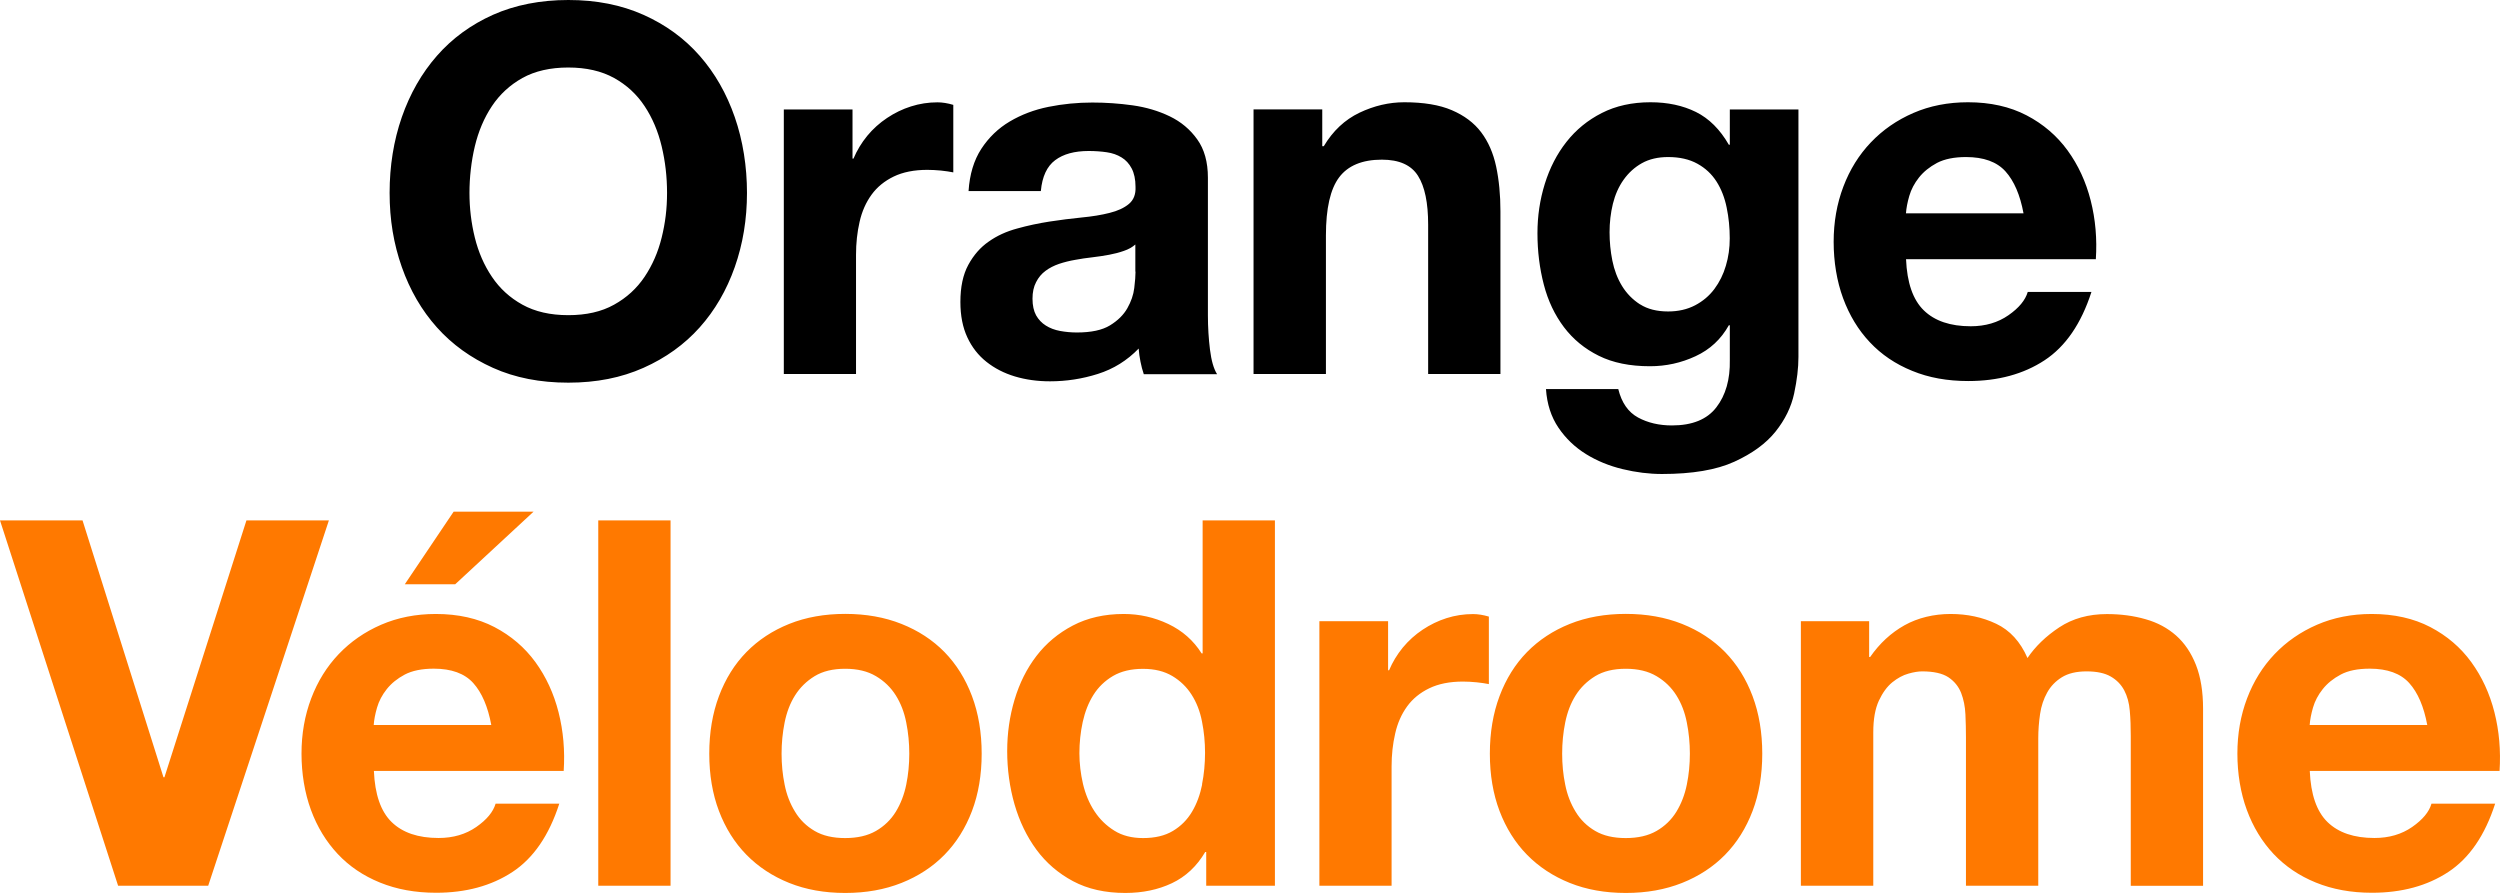
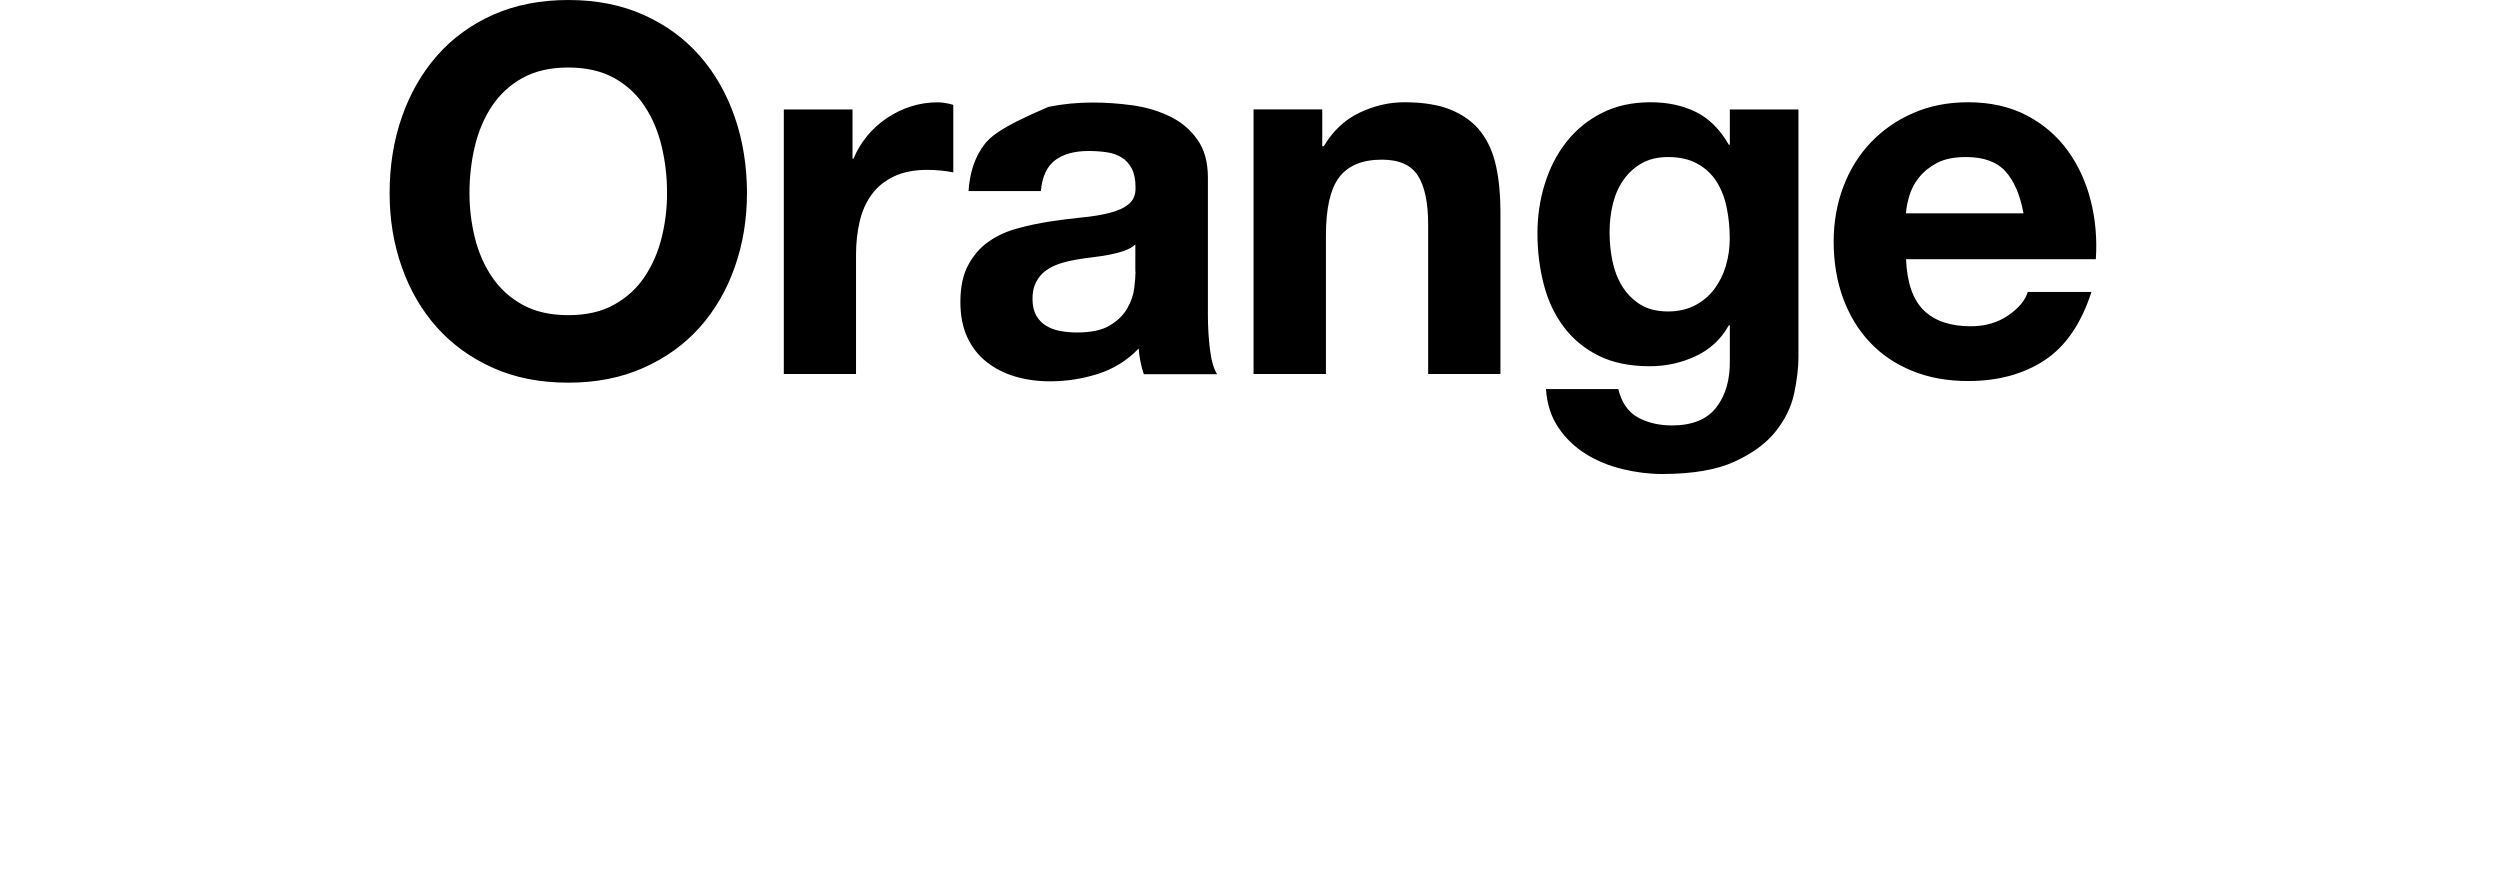
<svg xmlns="http://www.w3.org/2000/svg" width="154" height="55" viewBox="0 0 154 55" fill="none">
  <g id="Vecto" clip-path="url(#clip0_303_248)">
-     <path id="VÃ©lodrome" d="M153.972 47.5C154.055 46.238 153.95 45.032 153.657 43.876C153.364 42.719 152.888 41.691 152.23 40.784C151.571 39.878 150.73 39.161 149.707 38.627C148.683 38.094 147.477 37.821 146.099 37.821C144.866 37.821 143.743 38.044 142.73 38.483C141.718 38.922 140.843 39.528 140.113 40.295C139.383 41.062 138.819 41.969 138.42 43.019C138.022 44.07 137.823 45.204 137.823 46.422C137.823 47.639 138.016 48.84 138.404 49.891C138.791 50.942 139.339 51.842 140.052 52.604C140.766 53.36 141.629 53.949 142.658 54.366C143.682 54.783 144.832 54.994 146.111 54.994C147.953 54.994 149.519 54.566 150.813 53.716C152.108 52.865 153.071 51.464 153.701 49.507H149.779C149.635 50.013 149.236 50.491 148.589 50.942C147.942 51.392 147.167 51.62 146.265 51.62C145.01 51.62 144.047 51.292 143.377 50.641C142.708 49.991 142.343 48.94 142.282 47.489H153.983L153.972 47.5ZM142.276 44.659C142.299 44.343 142.365 43.987 142.481 43.586C142.597 43.186 142.796 42.808 143.079 42.452C143.361 42.096 143.731 41.796 144.191 41.552C144.65 41.307 145.247 41.19 145.978 41.19C147.062 41.19 147.875 41.485 148.407 42.074C148.938 42.663 149.308 43.525 149.519 44.659H142.271H142.276ZM110.94 54.561H115.394V45.104C115.394 44.303 115.51 43.659 115.737 43.164C115.969 42.669 116.246 42.291 116.566 42.03C116.893 41.768 117.219 41.59 117.557 41.496C117.889 41.401 118.171 41.357 118.403 41.357C119.111 41.357 119.654 41.479 120.019 41.718C120.384 41.963 120.644 42.28 120.804 42.68C120.959 43.081 121.048 43.52 121.07 44.003C121.092 44.487 121.103 44.96 121.103 45.421V54.561H125.557V45.482C125.557 44.976 125.596 44.481 125.668 43.987C125.739 43.492 125.889 43.053 126.105 42.663C126.32 42.274 126.625 41.957 127.012 41.718C127.399 41.479 127.908 41.357 128.533 41.357C129.159 41.357 129.657 41.463 130.022 41.674C130.387 41.885 130.663 42.169 130.852 42.525C131.04 42.88 131.156 43.303 131.195 43.786C131.239 44.27 131.255 44.782 131.255 45.332V54.566H135.709V43.659C135.709 42.608 135.565 41.713 135.272 40.962C134.979 40.217 134.569 39.611 134.049 39.15C133.524 38.688 132.899 38.349 132.168 38.144C131.438 37.932 130.641 37.827 129.784 37.827C128.655 37.827 127.676 38.099 126.852 38.644C126.027 39.189 125.374 39.823 124.893 40.534C124.456 39.528 123.809 38.822 122.962 38.422C122.116 38.021 121.181 37.821 120.157 37.821C119.134 37.821 118.143 38.055 117.319 38.516C116.494 38.978 115.786 39.628 115.2 40.473H115.139V38.266H110.934V54.561H110.94ZM92.372 49.958C92.771 51.008 93.335 51.909 94.065 52.654C94.796 53.399 95.675 53.977 96.699 54.389C97.722 54.8 98.873 55.006 100.151 55.006C101.429 55.006 102.58 54.8 103.615 54.389C104.649 53.977 105.534 53.399 106.265 52.654C106.995 51.909 107.559 51.008 107.958 49.958C108.356 48.907 108.555 47.728 108.555 46.427C108.555 45.126 108.356 43.942 107.958 42.88C107.559 41.819 106.995 40.918 106.265 40.167C105.534 39.422 104.649 38.844 103.615 38.433C102.58 38.021 101.424 37.816 100.151 37.816C98.879 37.816 97.728 38.021 96.699 38.433C95.675 38.844 94.796 39.422 94.065 40.167C93.335 40.912 92.771 41.819 92.372 42.88C91.974 43.942 91.775 45.126 91.775 46.427C91.775 47.728 91.974 48.907 92.372 49.958ZM96.417 44.504C96.544 43.876 96.754 43.319 97.058 42.836C97.363 42.352 97.767 41.957 98.265 41.652C98.768 41.346 99.393 41.196 100.146 41.196C100.898 41.196 101.529 41.346 102.043 41.652C102.558 41.957 102.962 42.352 103.266 42.836C103.57 43.319 103.786 43.876 103.908 44.504C104.035 45.132 104.096 45.777 104.096 46.427C104.096 47.078 104.035 47.717 103.908 48.334C103.781 48.957 103.565 49.513 103.266 50.002C102.962 50.497 102.552 50.892 102.043 51.186C101.529 51.481 100.898 51.625 100.146 51.625C99.393 51.625 98.768 51.481 98.265 51.186C97.761 50.892 97.357 50.497 97.058 50.002C96.754 49.507 96.538 48.951 96.417 48.334C96.289 47.717 96.229 47.078 96.229 46.427C96.229 45.777 96.289 45.138 96.417 44.504ZM81.268 54.561H85.722V47.217C85.722 46.499 85.794 45.827 85.944 45.182C86.087 44.543 86.336 43.987 86.679 43.514C87.022 43.041 87.481 42.669 88.046 42.397C88.61 42.124 89.302 41.985 90.115 41.985C90.386 41.985 90.668 42.002 90.962 42.03C91.255 42.063 91.504 42.096 91.714 42.141V37.982C91.36 37.877 91.033 37.827 90.74 37.827C90.176 37.827 89.634 37.91 89.108 38.077C88.582 38.244 88.096 38.483 87.636 38.788C87.177 39.094 86.768 39.461 86.414 39.889C86.06 40.323 85.778 40.79 85.567 41.29H85.506V38.266H81.274V54.561H81.268ZM74.303 54.561H78.535V32.056H74.082V40.251H74.021C73.517 39.45 72.831 38.85 71.968 38.438C71.1 38.027 70.187 37.821 69.224 37.821C68.034 37.821 66.989 38.06 66.087 38.533C65.185 39.005 64.438 39.634 63.846 40.406C63.249 41.185 62.801 42.08 62.496 43.103C62.192 44.12 62.043 45.176 62.043 46.272C62.043 47.367 62.192 48.501 62.496 49.552C62.801 50.602 63.249 51.531 63.846 52.343C64.444 53.154 65.196 53.799 66.103 54.283C67.011 54.767 68.084 55.006 69.318 55.006C70.386 55.006 71.343 54.805 72.189 54.405C73.036 54.005 73.722 53.365 74.242 52.482H74.303V54.561ZM74.054 48.318C73.927 48.946 73.722 49.513 73.429 50.002C73.135 50.497 72.743 50.892 72.25 51.186C71.758 51.481 71.149 51.625 70.413 51.625C69.722 51.625 69.13 51.475 68.643 51.169C68.151 50.864 67.741 50.464 67.42 49.974C67.094 49.479 66.862 48.918 66.712 48.29C66.568 47.661 66.491 47.028 66.491 46.4C66.491 45.771 66.557 45.11 66.695 44.476C66.834 43.848 67.05 43.292 67.354 42.808C67.658 42.324 68.062 41.935 68.56 41.641C69.064 41.346 69.678 41.201 70.408 41.201C71.138 41.201 71.719 41.352 72.212 41.641C72.704 41.935 73.102 42.319 73.401 42.791C73.705 43.264 73.921 43.814 74.043 44.448C74.17 45.076 74.231 45.721 74.231 46.372C74.231 47.022 74.17 47.695 74.043 48.323L74.054 48.318ZM44.288 49.958C44.687 51.008 45.251 51.909 45.981 52.654C46.712 53.399 47.591 53.977 48.615 54.389C49.639 54.8 50.789 55.006 52.067 55.006C53.345 55.006 54.496 54.8 55.531 54.389C56.565 53.977 57.45 53.399 58.181 52.654C58.911 51.909 59.475 51.008 59.874 49.958C60.272 48.907 60.471 47.728 60.471 46.427C60.471 45.126 60.272 43.942 59.874 42.88C59.475 41.819 58.911 40.918 58.181 40.167C57.45 39.422 56.565 38.844 55.531 38.433C54.496 38.021 53.34 37.816 52.067 37.816C50.795 37.816 49.644 38.021 48.615 38.433C47.591 38.844 46.712 39.422 45.981 40.167C45.251 40.912 44.687 41.819 44.288 42.88C43.89 43.942 43.691 45.126 43.691 46.427C43.691 47.728 43.89 48.907 44.288 49.958ZM48.333 44.504C48.46 43.876 48.67 43.319 48.975 42.836C49.279 42.352 49.683 41.957 50.181 41.652C50.684 41.346 51.309 41.196 52.062 41.196C52.814 41.196 53.445 41.346 53.959 41.652C54.474 41.957 54.878 42.352 55.182 42.836C55.486 43.319 55.702 43.876 55.824 44.504C55.951 45.132 56.012 45.777 56.012 46.427C56.012 47.078 55.951 47.717 55.824 48.334C55.697 48.957 55.481 49.513 55.182 50.002C54.878 50.497 54.468 50.892 53.959 51.186C53.445 51.481 52.814 51.625 52.062 51.625C51.309 51.625 50.684 51.481 50.181 51.186C49.677 50.892 49.273 50.497 48.975 50.002C48.67 49.507 48.455 48.951 48.333 48.334C48.206 47.717 48.145 47.078 48.145 46.427C48.145 45.777 48.206 45.138 48.333 44.504ZM36.853 54.561H41.306V32.056H36.853V54.561ZM32.869 31.517H27.945L24.935 35.992H28.039L32.869 31.517ZM34.723 47.5C34.806 46.238 34.7 45.032 34.407 43.876C34.114 42.719 33.638 41.691 32.98 40.784C32.322 39.884 31.48 39.161 30.457 38.627C29.433 38.094 28.227 37.821 26.85 37.821C25.616 37.821 24.493 38.044 23.48 38.483C22.468 38.922 21.594 39.528 20.863 40.295C20.133 41.062 19.569 41.969 19.171 43.019C18.772 44.07 18.573 45.204 18.573 46.422C18.573 47.639 18.767 48.84 19.154 49.891C19.541 50.942 20.089 51.842 20.803 52.604C21.511 53.36 22.379 53.949 23.408 54.366C24.432 54.783 25.583 54.994 26.861 54.994C28.703 54.994 30.269 54.566 31.564 53.716C32.858 52.865 33.821 51.464 34.452 49.507H30.529C30.38 50.013 29.987 50.491 29.339 50.942C28.692 51.392 27.918 51.62 27.016 51.62C25.76 51.62 24.797 51.292 24.128 50.641C23.458 49.991 23.093 48.94 23.032 47.489H34.734L34.723 47.5ZM23.021 44.659C23.043 44.343 23.11 43.987 23.226 43.586C23.342 43.186 23.541 42.808 23.823 42.452C24.106 42.096 24.476 41.796 24.935 41.552C25.395 41.312 25.992 41.19 26.723 41.19C27.807 41.19 28.62 41.485 29.151 42.074C29.682 42.663 30.053 43.525 30.263 44.659H23.016H23.021ZM20.26 32.056H15.181L10.13 47.878H10.069L5.084 32.056H0L7.275 54.561H12.825L20.26 32.056Z" fill="#FF7900" />
-     <path id="Orange Blanc" d="M129.103 15.978C129.186 14.716 129.081 13.51 128.787 12.353C128.494 11.197 128.018 10.168 127.36 9.262C126.702 8.361 125.861 7.639 124.837 7.105C123.814 6.571 122.608 6.299 121.23 6.299C119.996 6.299 118.873 6.521 117.861 6.96C116.848 7.4 115.974 8.006 115.244 8.773C114.513 9.54 113.949 10.446 113.551 11.497C113.152 12.548 112.953 13.682 112.953 14.899C112.953 16.117 113.147 17.318 113.534 18.369C113.921 19.419 114.469 20.326 115.183 21.082C115.891 21.838 116.76 22.427 117.789 22.844C118.812 23.267 119.963 23.472 121.241 23.472C123.083 23.472 124.649 23.044 125.944 22.194C127.238 21.343 128.201 19.942 128.832 17.985H124.909C124.76 18.491 124.367 18.969 123.72 19.419C123.072 19.87 122.298 20.098 121.396 20.098C120.14 20.098 119.177 19.77 118.508 19.119C117.838 18.469 117.473 17.418 117.412 15.967H129.114L129.103 15.978ZM117.407 13.143C117.429 12.826 117.495 12.47 117.612 12.07C117.728 11.669 117.927 11.291 118.209 10.935C118.491 10.58 118.862 10.28 119.321 10.035C119.78 9.796 120.378 9.674 121.108 9.674C122.193 9.674 123.006 9.968 123.537 10.557C124.068 11.147 124.439 12.008 124.649 13.143H117.401H117.407ZM110.79 6.744H106.557V8.917H106.497C105.954 7.972 105.279 7.3 104.472 6.899C103.664 6.499 102.729 6.299 101.667 6.299C100.538 6.299 99.537 6.521 98.674 6.96C97.805 7.4 97.08 7.995 96.494 8.74C95.907 9.484 95.465 10.346 95.16 11.325C94.856 12.303 94.707 13.315 94.707 14.366C94.707 15.478 94.839 16.534 95.1 17.535C95.359 18.535 95.775 19.403 96.339 20.153C96.903 20.898 97.617 21.487 98.485 21.916C99.354 22.349 100.405 22.56 101.639 22.56C102.624 22.56 103.559 22.355 104.444 21.943C105.335 21.532 106.015 20.898 106.497 20.036H106.557V22.177C106.58 23.372 106.303 24.345 105.728 25.09C105.158 25.835 104.245 26.207 102.994 26.207C102.203 26.207 101.506 26.046 100.903 25.718C100.3 25.39 99.891 24.806 99.686 23.967H95.232C95.293 24.89 95.553 25.685 96.001 26.346C96.449 27.008 97.014 27.547 97.694 27.97C98.375 28.392 99.127 28.698 99.952 28.898C100.776 29.098 101.589 29.198 102.38 29.198C104.239 29.198 105.728 28.948 106.834 28.442C107.941 27.936 108.787 27.319 109.374 26.585C109.96 25.852 110.342 25.068 110.519 24.239C110.696 23.411 110.784 22.66 110.784 21.988V6.744H110.79ZM101.03 18.752C100.571 18.457 100.201 18.079 99.918 17.618C99.636 17.157 99.437 16.634 99.321 16.056C99.205 15.478 99.149 14.894 99.149 14.305C99.149 13.715 99.216 13.115 99.354 12.553C99.492 11.997 99.708 11.503 100.012 11.075C100.317 10.646 100.693 10.302 101.141 10.052C101.589 9.801 102.131 9.674 102.757 9.674C103.465 9.674 104.068 9.812 104.56 10.085C105.053 10.357 105.445 10.724 105.739 11.186C106.032 11.647 106.242 12.186 106.364 12.792C106.491 13.404 106.552 14.032 106.552 14.683C106.552 15.272 106.475 15.833 106.314 16.367C106.159 16.901 105.921 17.379 105.606 17.802C105.291 18.224 104.892 18.558 104.416 18.808C103.935 19.058 103.382 19.186 102.757 19.186C102.065 19.186 101.49 19.041 101.03 18.747V18.752ZM77.224 23.038H81.677V14.499C81.677 12.837 81.948 11.647 82.491 10.924C83.033 10.202 83.913 9.835 85.124 9.835C86.192 9.835 86.933 10.168 87.348 10.83C87.769 11.492 87.974 12.498 87.974 13.838V23.038H92.427V13.015C92.427 12.008 92.339 11.086 92.162 10.257C91.985 9.429 91.675 8.723 91.238 8.145C90.801 7.566 90.198 7.116 89.434 6.788C88.671 6.46 87.691 6.299 86.502 6.299C85.561 6.299 84.643 6.516 83.741 6.944C82.839 7.377 82.109 8.061 81.545 9.006H81.451V6.738H77.218V23.033L77.224 23.038ZM69.948 16.734C69.948 16.984 69.921 17.323 69.871 17.74C69.821 18.163 69.677 18.574 69.445 18.986C69.212 19.397 68.858 19.747 68.377 20.042C67.896 20.337 67.215 20.481 66.335 20.481C65.981 20.481 65.633 20.448 65.301 20.387C64.969 20.326 64.676 20.214 64.421 20.053C64.172 19.897 63.973 19.686 63.824 19.425C63.68 19.163 63.602 18.819 63.602 18.402C63.602 18.002 63.674 17.663 63.824 17.379C63.968 17.095 64.161 16.862 64.405 16.684C64.642 16.506 64.925 16.362 65.234 16.256C65.55 16.15 65.882 16.067 66.236 16.006C66.568 15.945 66.922 15.889 67.287 15.85C67.652 15.806 67.995 15.756 68.322 15.694C68.648 15.633 68.947 15.555 69.229 15.455C69.511 15.361 69.749 15.227 69.937 15.061V16.729L69.948 16.734ZM64.117 11.758C64.2 10.874 64.493 10.246 64.997 9.868C65.5 9.49 66.186 9.301 67.066 9.301C67.464 9.301 67.835 9.329 68.178 9.379C68.521 9.429 68.825 9.535 69.085 9.696C69.345 9.851 69.555 10.079 69.71 10.374C69.865 10.669 69.948 11.047 69.948 11.508C69.97 11.97 69.832 12.32 69.539 12.564C69.246 12.809 68.847 12.992 68.349 13.115C67.846 13.243 67.27 13.337 66.623 13.398C65.976 13.46 65.317 13.549 64.648 13.649C63.979 13.754 63.315 13.893 62.656 14.077C61.998 14.255 61.411 14.521 60.903 14.883C60.388 15.239 59.973 15.717 59.647 16.317C59.32 16.918 59.16 17.679 59.16 18.602C59.16 19.442 59.303 20.17 59.586 20.776C59.868 21.387 60.261 21.888 60.764 22.288C61.268 22.688 61.849 22.988 62.518 23.189C63.187 23.389 63.907 23.489 64.681 23.489C65.683 23.489 66.667 23.339 67.63 23.033C68.593 22.727 69.428 22.21 70.142 21.471C70.164 21.743 70.197 22.01 70.253 22.277C70.302 22.538 70.374 22.799 70.457 23.05H74.972C74.762 22.716 74.618 22.21 74.535 21.538C74.452 20.865 74.407 20.159 74.407 19.425V10.947C74.407 9.979 74.186 9.19 73.749 8.584C73.312 7.972 72.748 7.5 72.056 7.166C71.365 6.833 70.601 6.605 69.766 6.488C68.93 6.371 68.106 6.316 67.287 6.316C66.369 6.316 65.467 6.405 64.587 6.582C63.708 6.76 62.916 7.061 62.203 7.483C61.489 7.906 60.908 8.467 60.449 9.168C59.99 9.874 59.73 10.741 59.663 11.769H64.117V11.758ZM48.277 23.038H52.731V15.694C52.731 14.983 52.803 14.305 52.952 13.66C53.096 13.02 53.345 12.464 53.688 11.992C54.031 11.519 54.49 11.147 55.054 10.874C55.619 10.602 56.31 10.463 57.124 10.463C57.395 10.463 57.677 10.48 57.97 10.507C58.263 10.541 58.512 10.574 58.723 10.619V6.46C58.368 6.354 58.042 6.304 57.749 6.304C57.185 6.304 56.642 6.388 56.117 6.555C55.591 6.721 55.104 6.96 54.645 7.266C54.186 7.572 53.776 7.939 53.422 8.367C53.068 8.801 52.786 9.268 52.576 9.768H52.515V6.744H48.283V23.038H48.277ZM24.752 16.451C25.256 17.879 25.975 19.119 26.916 20.17C27.856 21.221 29.007 22.049 30.368 22.66C31.729 23.272 33.273 23.572 35.01 23.572C36.747 23.572 38.269 23.267 39.635 22.66C41.007 22.049 42.158 21.221 43.099 20.17C44.039 19.119 44.758 17.879 45.262 16.451C45.765 15.022 46.014 13.498 46.014 11.881C46.014 10.263 45.765 8.667 45.262 7.216C44.758 5.765 44.039 4.503 43.099 3.436C42.158 2.363 41.002 1.523 39.635 0.912C38.263 0.3 36.725 0 35.01 0C33.295 0 31.729 0.306 30.368 0.912C29.007 1.523 27.856 2.363 26.916 3.436C25.975 4.509 25.256 5.771 24.752 7.216C24.249 8.667 24 10.224 24 11.881C24 13.537 24.249 15.022 24.752 16.451ZM29.25 9.012C29.472 8.089 29.82 7.261 30.302 6.538C30.783 5.815 31.408 5.237 32.183 4.803C32.957 4.375 33.898 4.159 35.004 4.159C36.111 4.159 37.051 4.375 37.826 4.803C38.6 5.231 39.226 5.81 39.707 6.538C40.188 7.261 40.537 8.089 40.758 9.012C40.98 9.935 41.09 10.891 41.09 11.881C41.09 12.87 40.98 13.743 40.758 14.638C40.537 15.533 40.188 16.334 39.707 17.051C39.226 17.768 38.6 18.341 37.826 18.769C37.051 19.203 36.111 19.414 35.004 19.414C33.898 19.414 32.957 19.197 32.183 18.769C31.408 18.341 30.783 17.768 30.302 17.051C29.82 16.339 29.472 15.533 29.25 14.638C29.029 13.743 28.919 12.826 28.919 11.881C28.919 10.935 29.029 9.935 29.25 9.012Z" fill="black" />
+     <path id="Orange Blanc" d="M129.103 15.978C129.186 14.716 129.081 13.51 128.787 12.353C128.494 11.197 128.018 10.168 127.36 9.262C126.702 8.361 125.861 7.639 124.837 7.105C123.814 6.571 122.608 6.299 121.23 6.299C119.996 6.299 118.873 6.521 117.861 6.96C116.848 7.4 115.974 8.006 115.244 8.773C114.513 9.54 113.949 10.446 113.551 11.497C113.152 12.548 112.953 13.682 112.953 14.899C112.953 16.117 113.147 17.318 113.534 18.369C113.921 19.419 114.469 20.326 115.183 21.082C115.891 21.838 116.76 22.427 117.789 22.844C118.812 23.267 119.963 23.472 121.241 23.472C123.083 23.472 124.649 23.044 125.944 22.194C127.238 21.343 128.201 19.942 128.832 17.985H124.909C124.76 18.491 124.367 18.969 123.72 19.419C123.072 19.87 122.298 20.098 121.396 20.098C120.14 20.098 119.177 19.77 118.508 19.119C117.838 18.469 117.473 17.418 117.412 15.967H129.114L129.103 15.978ZM117.407 13.143C117.429 12.826 117.495 12.47 117.612 12.07C117.728 11.669 117.927 11.291 118.209 10.935C118.491 10.58 118.862 10.28 119.321 10.035C119.78 9.796 120.378 9.674 121.108 9.674C122.193 9.674 123.006 9.968 123.537 10.557C124.068 11.147 124.439 12.008 124.649 13.143H117.401H117.407ZM110.79 6.744H106.557V8.917H106.497C105.954 7.972 105.279 7.3 104.472 6.899C103.664 6.499 102.729 6.299 101.667 6.299C100.538 6.299 99.537 6.521 98.674 6.96C97.805 7.4 97.08 7.995 96.494 8.74C95.907 9.484 95.465 10.346 95.16 11.325C94.856 12.303 94.707 13.315 94.707 14.366C94.707 15.478 94.839 16.534 95.1 17.535C95.359 18.535 95.775 19.403 96.339 20.153C96.903 20.898 97.617 21.487 98.485 21.916C99.354 22.349 100.405 22.56 101.639 22.56C102.624 22.56 103.559 22.355 104.444 21.943C105.335 21.532 106.015 20.898 106.497 20.036H106.557V22.177C106.58 23.372 106.303 24.345 105.728 25.09C105.158 25.835 104.245 26.207 102.994 26.207C102.203 26.207 101.506 26.046 100.903 25.718C100.3 25.39 99.891 24.806 99.686 23.967H95.232C95.293 24.89 95.553 25.685 96.001 26.346C96.449 27.008 97.014 27.547 97.694 27.97C98.375 28.392 99.127 28.698 99.952 28.898C100.776 29.098 101.589 29.198 102.38 29.198C104.239 29.198 105.728 28.948 106.834 28.442C107.941 27.936 108.787 27.319 109.374 26.585C109.96 25.852 110.342 25.068 110.519 24.239C110.696 23.411 110.784 22.66 110.784 21.988V6.744H110.79ZM101.03 18.752C100.571 18.457 100.201 18.079 99.918 17.618C99.636 17.157 99.437 16.634 99.321 16.056C99.205 15.478 99.149 14.894 99.149 14.305C99.149 13.715 99.216 13.115 99.354 12.553C99.492 11.997 99.708 11.503 100.012 11.075C100.317 10.646 100.693 10.302 101.141 10.052C101.589 9.801 102.131 9.674 102.757 9.674C103.465 9.674 104.068 9.812 104.56 10.085C105.053 10.357 105.445 10.724 105.739 11.186C106.032 11.647 106.242 12.186 106.364 12.792C106.491 13.404 106.552 14.032 106.552 14.683C106.552 15.272 106.475 15.833 106.314 16.367C106.159 16.901 105.921 17.379 105.606 17.802C105.291 18.224 104.892 18.558 104.416 18.808C103.935 19.058 103.382 19.186 102.757 19.186C102.065 19.186 101.49 19.041 101.03 18.747V18.752ZM77.224 23.038H81.677V14.499C81.677 12.837 81.948 11.647 82.491 10.924C83.033 10.202 83.913 9.835 85.124 9.835C86.192 9.835 86.933 10.168 87.348 10.83C87.769 11.492 87.974 12.498 87.974 13.838V23.038H92.427V13.015C92.427 12.008 92.339 11.086 92.162 10.257C91.985 9.429 91.675 8.723 91.238 8.145C90.801 7.566 90.198 7.116 89.434 6.788C88.671 6.46 87.691 6.299 86.502 6.299C85.561 6.299 84.643 6.516 83.741 6.944C82.839 7.377 82.109 8.061 81.545 9.006H81.451V6.738H77.218V23.033L77.224 23.038ZM69.948 16.734C69.948 16.984 69.921 17.323 69.871 17.74C69.821 18.163 69.677 18.574 69.445 18.986C69.212 19.397 68.858 19.747 68.377 20.042C67.896 20.337 67.215 20.481 66.335 20.481C65.981 20.481 65.633 20.448 65.301 20.387C64.969 20.326 64.676 20.214 64.421 20.053C64.172 19.897 63.973 19.686 63.824 19.425C63.68 19.163 63.602 18.819 63.602 18.402C63.602 18.002 63.674 17.663 63.824 17.379C63.968 17.095 64.161 16.862 64.405 16.684C64.642 16.506 64.925 16.362 65.234 16.256C65.55 16.15 65.882 16.067 66.236 16.006C66.568 15.945 66.922 15.889 67.287 15.85C67.652 15.806 67.995 15.756 68.322 15.694C68.648 15.633 68.947 15.555 69.229 15.455C69.511 15.361 69.749 15.227 69.937 15.061V16.729L69.948 16.734ZM64.117 11.758C64.2 10.874 64.493 10.246 64.997 9.868C65.5 9.49 66.186 9.301 67.066 9.301C67.464 9.301 67.835 9.329 68.178 9.379C68.521 9.429 68.825 9.535 69.085 9.696C69.345 9.851 69.555 10.079 69.71 10.374C69.865 10.669 69.948 11.047 69.948 11.508C69.97 11.97 69.832 12.32 69.539 12.564C69.246 12.809 68.847 12.992 68.349 13.115C67.846 13.243 67.27 13.337 66.623 13.398C65.976 13.46 65.317 13.549 64.648 13.649C63.979 13.754 63.315 13.893 62.656 14.077C61.998 14.255 61.411 14.521 60.903 14.883C60.388 15.239 59.973 15.717 59.647 16.317C59.32 16.918 59.16 17.679 59.16 18.602C59.16 19.442 59.303 20.17 59.586 20.776C59.868 21.387 60.261 21.888 60.764 22.288C61.268 22.688 61.849 22.988 62.518 23.189C63.187 23.389 63.907 23.489 64.681 23.489C65.683 23.489 66.667 23.339 67.63 23.033C68.593 22.727 69.428 22.21 70.142 21.471C70.164 21.743 70.197 22.01 70.253 22.277C70.302 22.538 70.374 22.799 70.457 23.05H74.972C74.762 22.716 74.618 22.21 74.535 21.538C74.452 20.865 74.407 20.159 74.407 19.425V10.947C74.407 9.979 74.186 9.19 73.749 8.584C73.312 7.972 72.748 7.5 72.056 7.166C71.365 6.833 70.601 6.605 69.766 6.488C68.93 6.371 68.106 6.316 67.287 6.316C66.369 6.316 65.467 6.405 64.587 6.582C61.489 7.906 60.908 8.467 60.449 9.168C59.99 9.874 59.73 10.741 59.663 11.769H64.117V11.758ZM48.277 23.038H52.731V15.694C52.731 14.983 52.803 14.305 52.952 13.66C53.096 13.02 53.345 12.464 53.688 11.992C54.031 11.519 54.49 11.147 55.054 10.874C55.619 10.602 56.31 10.463 57.124 10.463C57.395 10.463 57.677 10.48 57.97 10.507C58.263 10.541 58.512 10.574 58.723 10.619V6.46C58.368 6.354 58.042 6.304 57.749 6.304C57.185 6.304 56.642 6.388 56.117 6.555C55.591 6.721 55.104 6.96 54.645 7.266C54.186 7.572 53.776 7.939 53.422 8.367C53.068 8.801 52.786 9.268 52.576 9.768H52.515V6.744H48.283V23.038H48.277ZM24.752 16.451C25.256 17.879 25.975 19.119 26.916 20.17C27.856 21.221 29.007 22.049 30.368 22.66C31.729 23.272 33.273 23.572 35.01 23.572C36.747 23.572 38.269 23.267 39.635 22.66C41.007 22.049 42.158 21.221 43.099 20.17C44.039 19.119 44.758 17.879 45.262 16.451C45.765 15.022 46.014 13.498 46.014 11.881C46.014 10.263 45.765 8.667 45.262 7.216C44.758 5.765 44.039 4.503 43.099 3.436C42.158 2.363 41.002 1.523 39.635 0.912C38.263 0.3 36.725 0 35.01 0C33.295 0 31.729 0.306 30.368 0.912C29.007 1.523 27.856 2.363 26.916 3.436C25.975 4.509 25.256 5.771 24.752 7.216C24.249 8.667 24 10.224 24 11.881C24 13.537 24.249 15.022 24.752 16.451ZM29.25 9.012C29.472 8.089 29.82 7.261 30.302 6.538C30.783 5.815 31.408 5.237 32.183 4.803C32.957 4.375 33.898 4.159 35.004 4.159C36.111 4.159 37.051 4.375 37.826 4.803C38.6 5.231 39.226 5.81 39.707 6.538C40.188 7.261 40.537 8.089 40.758 9.012C40.98 9.935 41.09 10.891 41.09 11.881C41.09 12.87 40.98 13.743 40.758 14.638C40.537 15.533 40.188 16.334 39.707 17.051C39.226 17.768 38.6 18.341 37.826 18.769C37.051 19.203 36.111 19.414 35.004 19.414C33.898 19.414 32.957 19.197 32.183 18.769C31.408 18.341 30.783 17.768 30.302 17.051C29.82 16.339 29.472 15.533 29.25 14.638C29.029 13.743 28.919 12.826 28.919 11.881C28.919 10.935 29.029 9.935 29.25 9.012Z" fill="black" />
  </g>
  <defs>
    <clipPath id="clip0_303_248">
      <rect width="154" height="55" fill="white" />
    </clipPath>
  </defs>
</svg>